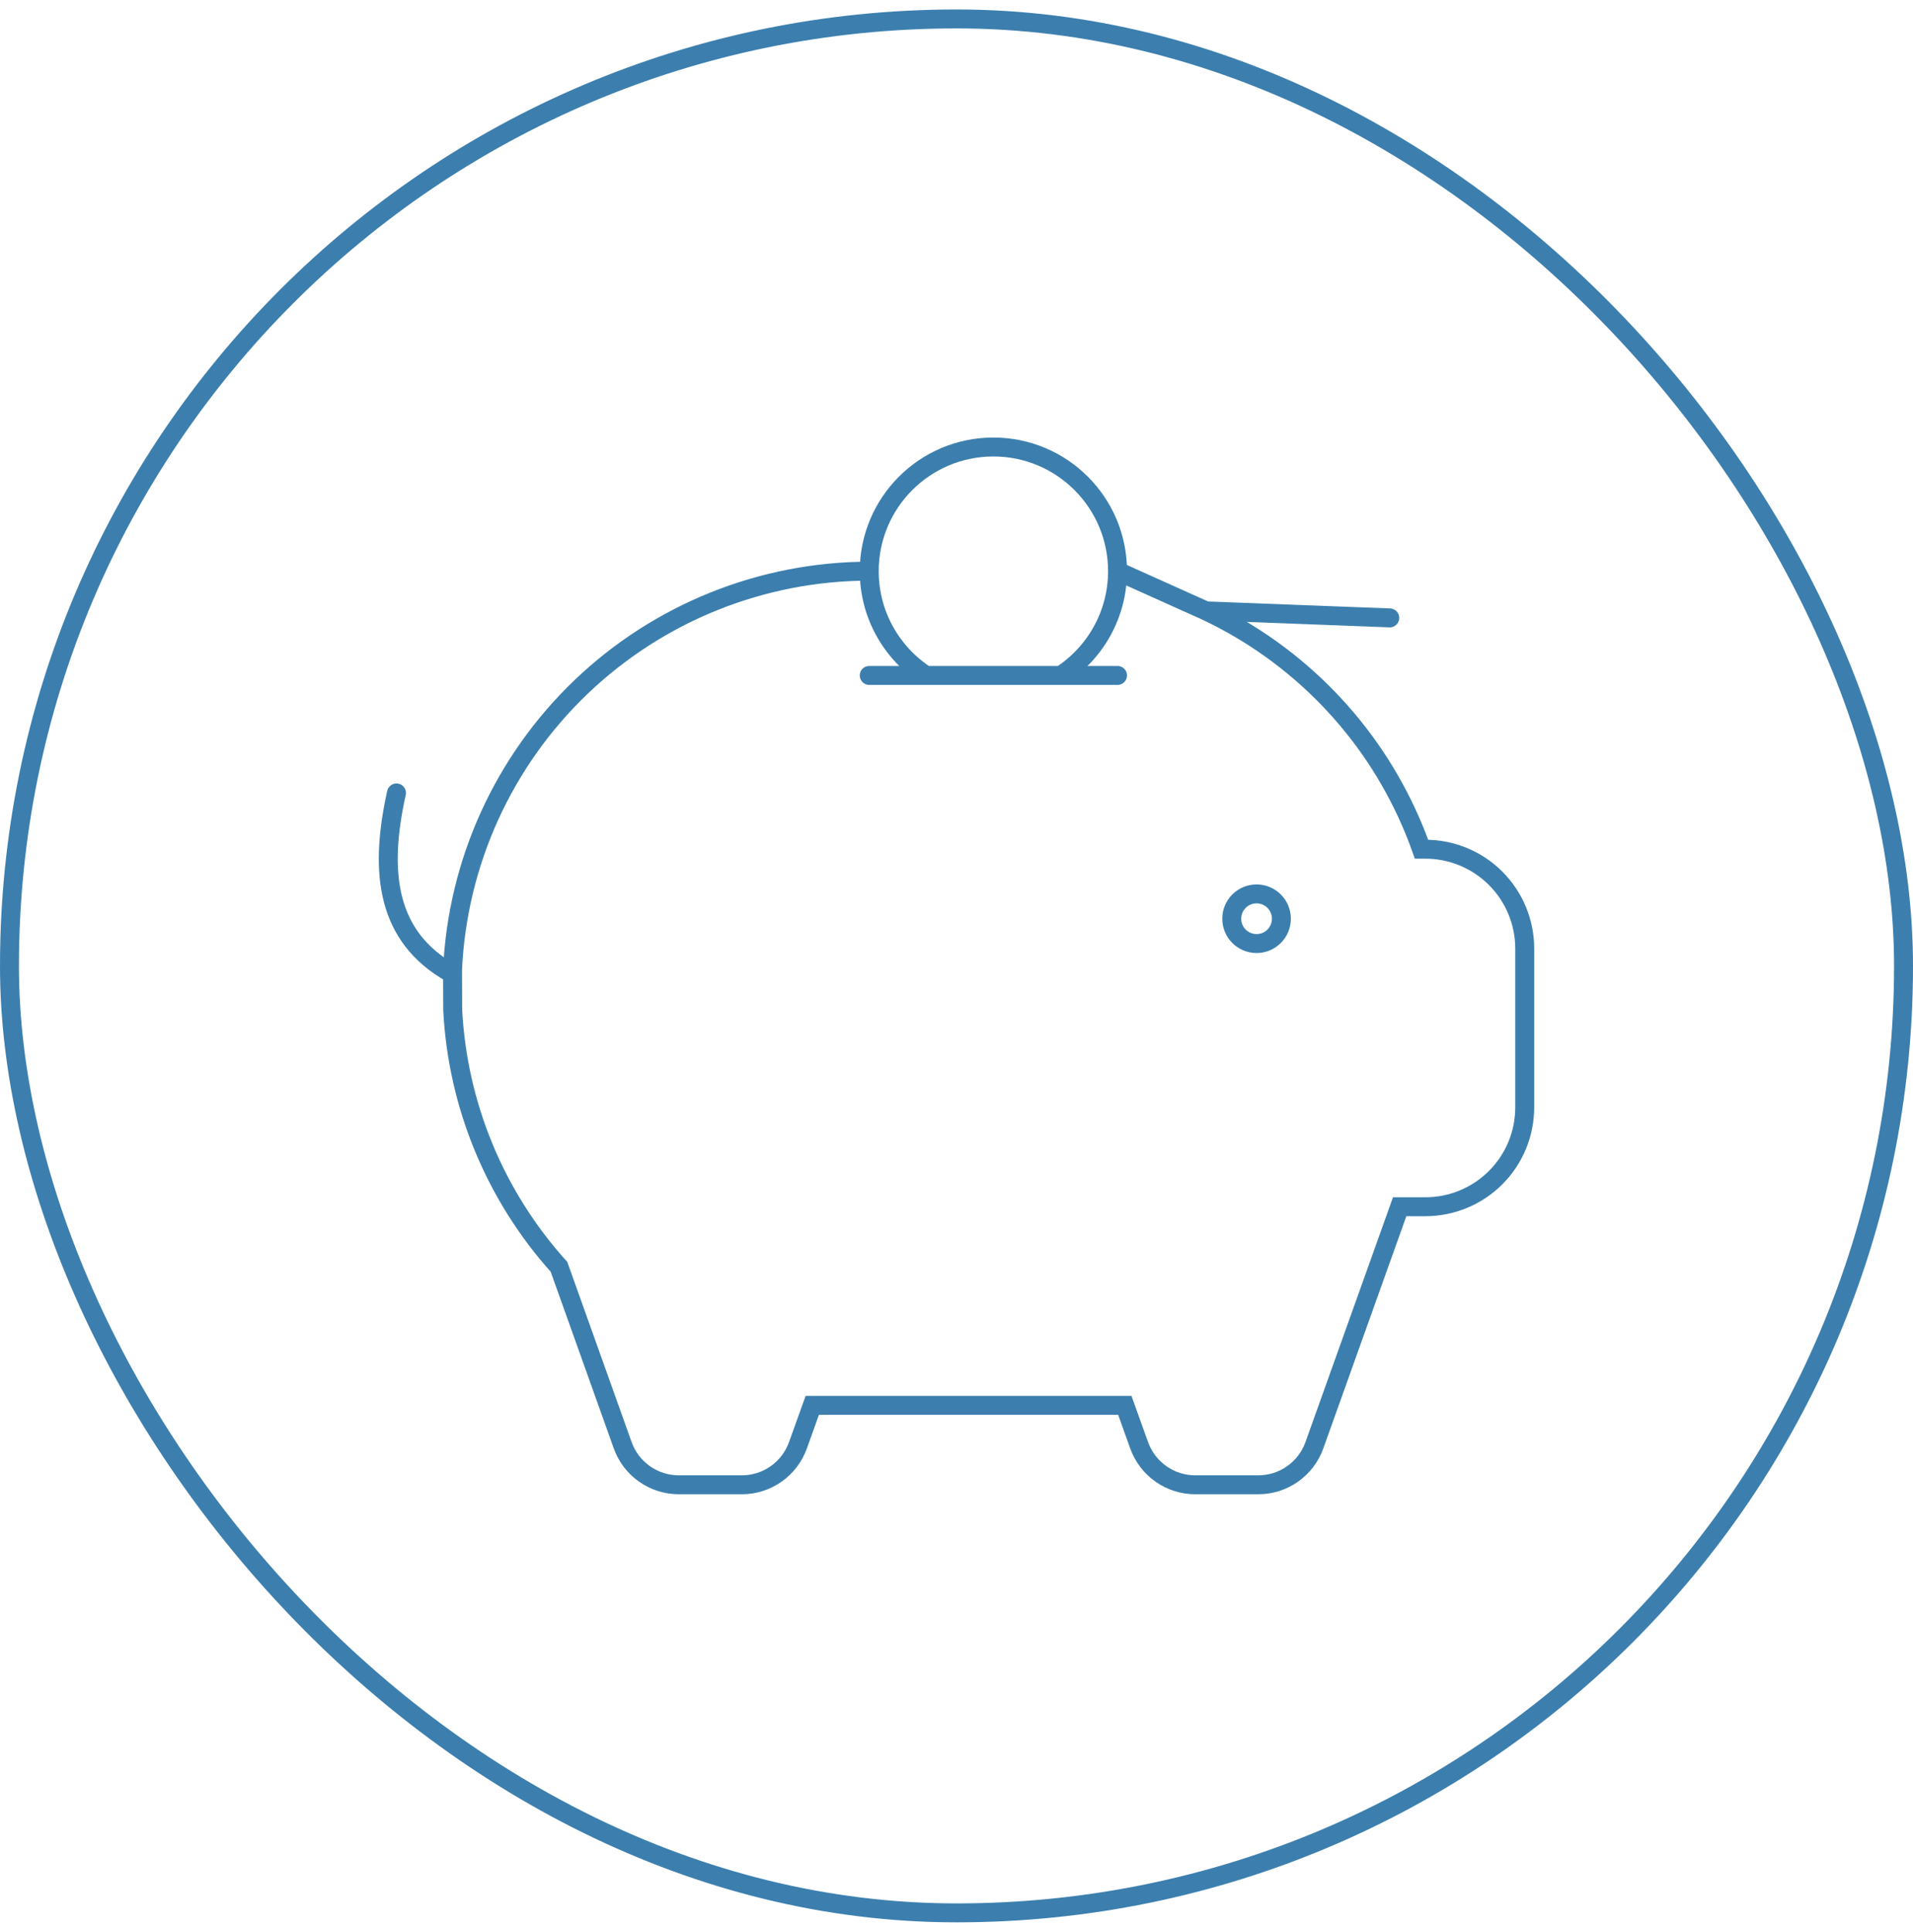
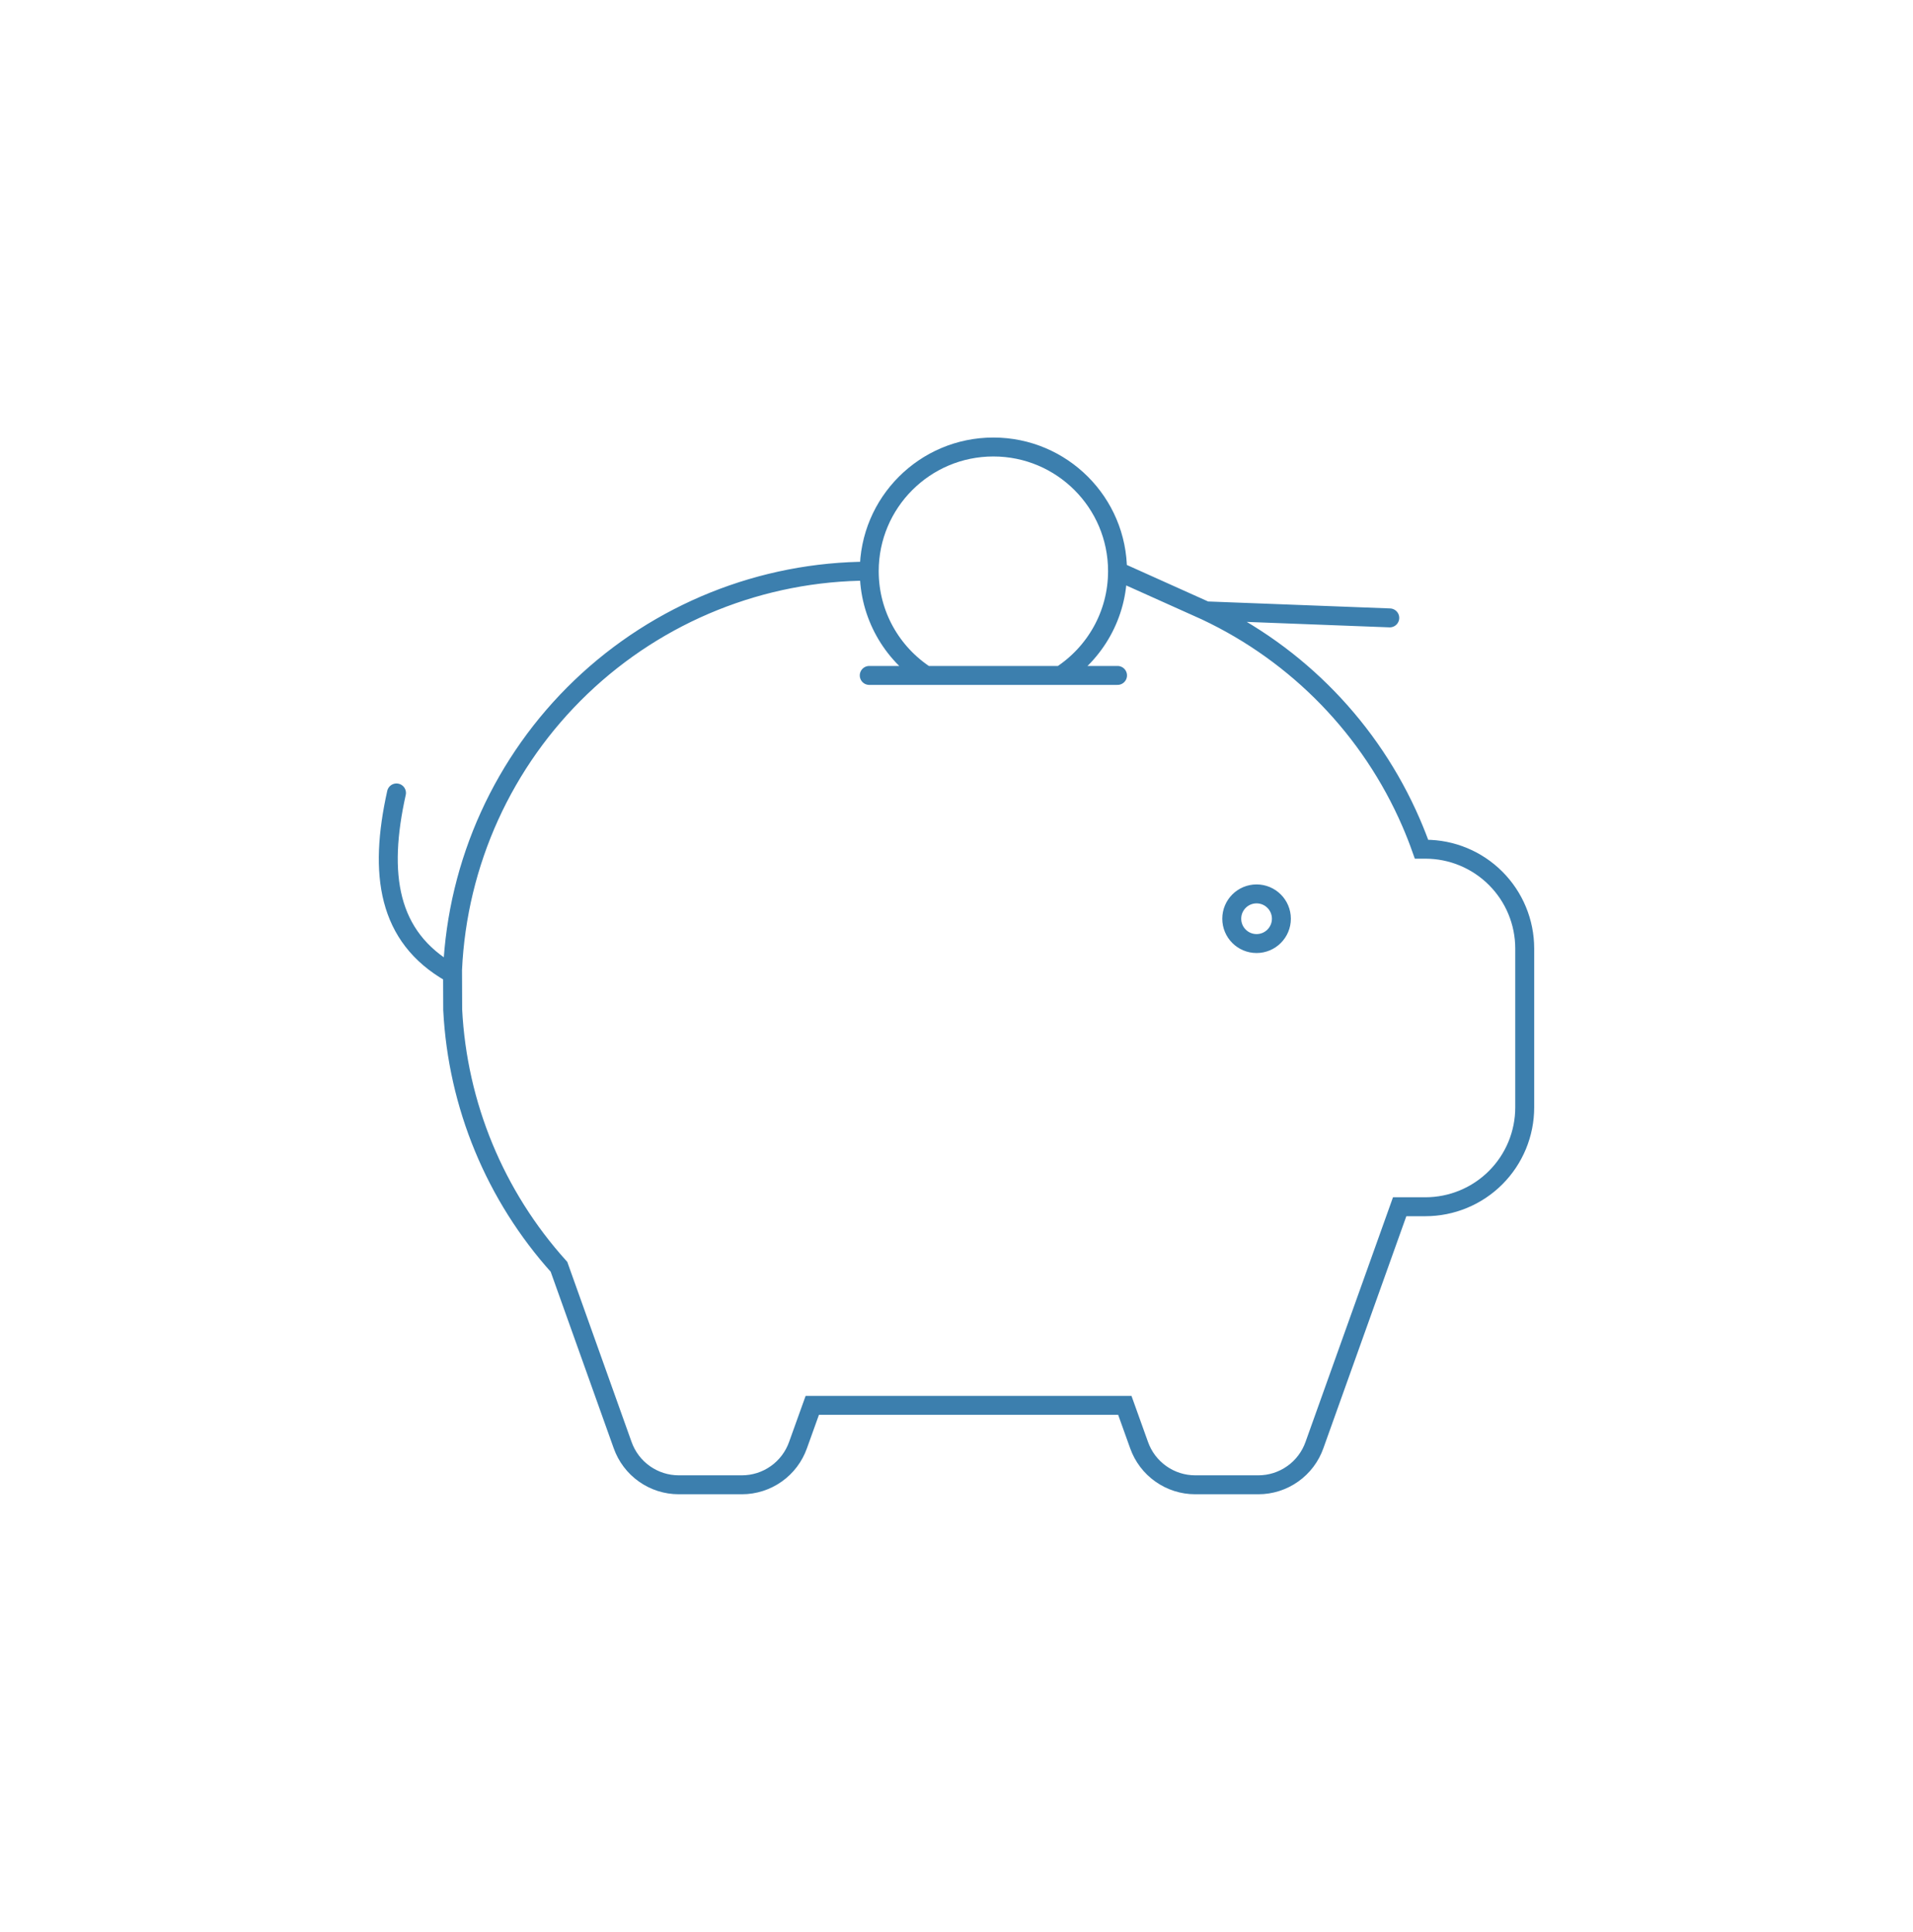
<svg xmlns="http://www.w3.org/2000/svg" width="101" height="102" viewBox="0 0 101 102" fill="none">
-   <rect x="0.5" y="1" width="100" height="100" rx="50" stroke="#3C7FAE" />
-   <path d="M45.893 30.157C40.223 30.164 34.774 32.355 30.677 36.274C26.58 40.194 24.151 45.541 23.893 51.205L23.901 53.318C24.158 58.351 26.139 63.143 29.512 66.888L32.873 76.3C33.09 76.913 33.491 77.444 34.021 77.819C34.552 78.195 35.186 78.397 35.836 78.397H39.17C39.821 78.397 40.454 78.195 40.985 77.819C41.515 77.444 41.916 76.913 42.133 76.3L42.886 74.203H59.387L60.139 76.3C60.356 76.913 60.757 77.444 61.288 77.819C61.818 78.195 62.452 78.397 63.102 78.397H66.437C67.087 78.397 67.721 78.195 68.251 77.819C68.782 77.444 69.183 76.913 69.399 76.3L73.898 63.716H75.257C75.945 63.716 76.627 63.58 77.263 63.316C77.899 63.053 78.477 62.667 78.964 62.18C79.451 61.693 79.837 61.115 80.101 60.479C80.364 59.843 80.5 59.161 80.5 58.472V50.082C80.5 48.692 79.948 47.358 78.964 46.375C77.981 45.391 76.647 44.839 75.257 44.839H75.052C74.884 44.362 74.698 43.892 74.499 43.431C72.369 38.511 68.518 34.538 63.668 32.254M45.893 30.157C45.893 26.537 48.827 23.602 52.447 23.602C56.067 23.602 59.002 26.537 59.002 30.157M45.893 30.157C45.893 32.465 47.086 34.495 48.889 35.663M73.375 32.625L63.668 32.254M63.668 32.254L59.002 30.157M45.893 35.663H59.002M59.002 30.157C59.002 32.465 57.808 34.495 56.005 35.663M23.788 51.365C20.457 49.462 19.981 46.15 20.933 41.867M67.653 48.509C67.653 49.233 67.066 49.82 66.343 49.82C65.618 49.82 65.032 49.233 65.032 48.509C65.032 47.785 65.618 47.198 66.343 47.198C67.066 47.198 67.653 47.785 67.653 48.509Z" stroke="#3C7FAE" stroke-linecap="round" />
+   <path d="M45.893 30.157C40.223 30.164 34.774 32.355 30.677 36.274C26.58 40.194 24.151 45.541 23.893 51.205L23.901 53.318C24.158 58.351 26.139 63.143 29.512 66.888L32.873 76.3C33.09 76.913 33.491 77.444 34.021 77.819C34.552 78.195 35.186 78.397 35.836 78.397H39.17C39.821 78.397 40.454 78.195 40.985 77.819C41.515 77.444 41.916 76.913 42.133 76.3L42.886 74.203H59.387L60.139 76.3C60.356 76.913 60.757 77.444 61.288 77.819C61.818 78.195 62.452 78.397 63.102 78.397H66.437C67.087 78.397 67.721 78.195 68.251 77.819C68.782 77.444 69.183 76.913 69.399 76.3L73.898 63.716H75.257C75.945 63.716 76.627 63.58 77.263 63.316C77.899 63.053 78.477 62.667 78.964 62.18C79.451 61.693 79.837 61.115 80.101 60.479C80.364 59.843 80.5 59.161 80.5 58.472V50.082C80.5 48.692 79.948 47.358 78.964 46.375C77.981 45.391 76.647 44.839 75.257 44.839H75.052C74.884 44.362 74.698 43.892 74.499 43.431C72.369 38.511 68.518 34.538 63.668 32.254M45.893 30.157C45.893 26.537 48.827 23.602 52.447 23.602C56.067 23.602 59.002 26.537 59.002 30.157M45.893 30.157C45.893 32.465 47.086 34.495 48.889 35.663M73.375 32.625L63.668 32.254L59.002 30.157M45.893 35.663H59.002M59.002 30.157C59.002 32.465 57.808 34.495 56.005 35.663M23.788 51.365C20.457 49.462 19.981 46.15 20.933 41.867M67.653 48.509C67.653 49.233 67.066 49.82 66.343 49.82C65.618 49.82 65.032 49.233 65.032 48.509C65.032 47.785 65.618 47.198 66.343 47.198C67.066 47.198 67.653 47.785 67.653 48.509Z" stroke="#3C7FAE" stroke-linecap="round" />
</svg>